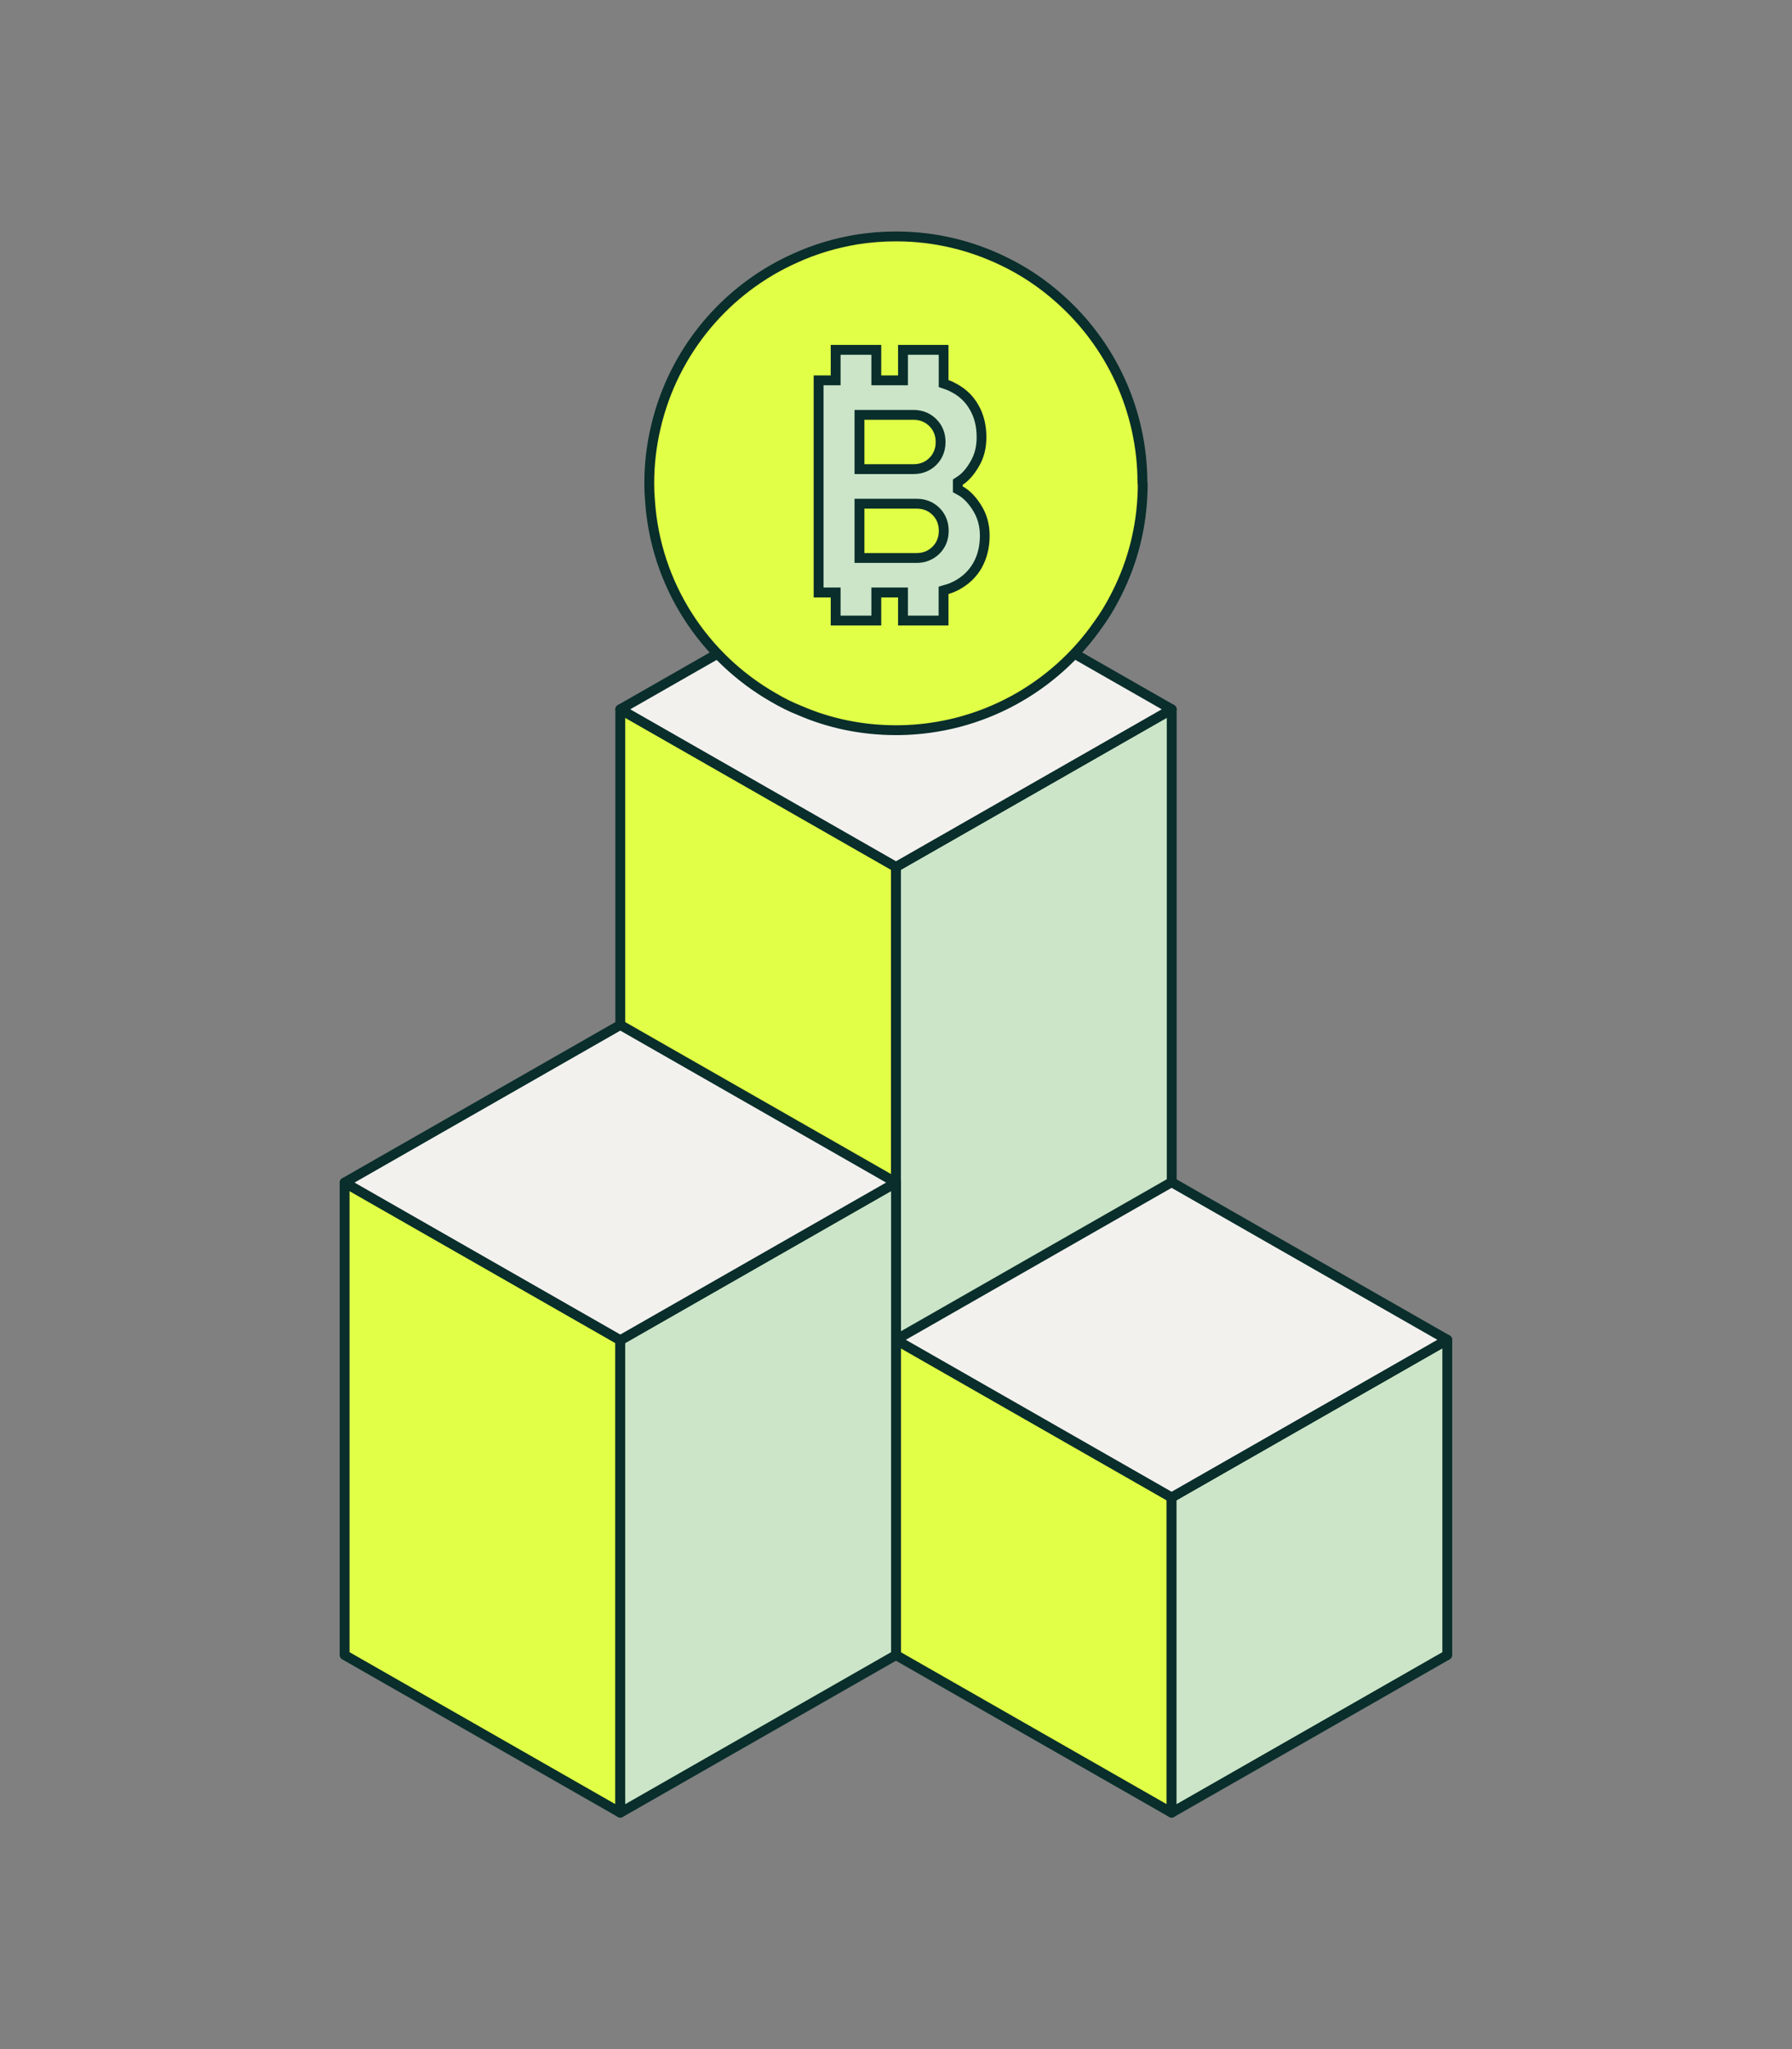
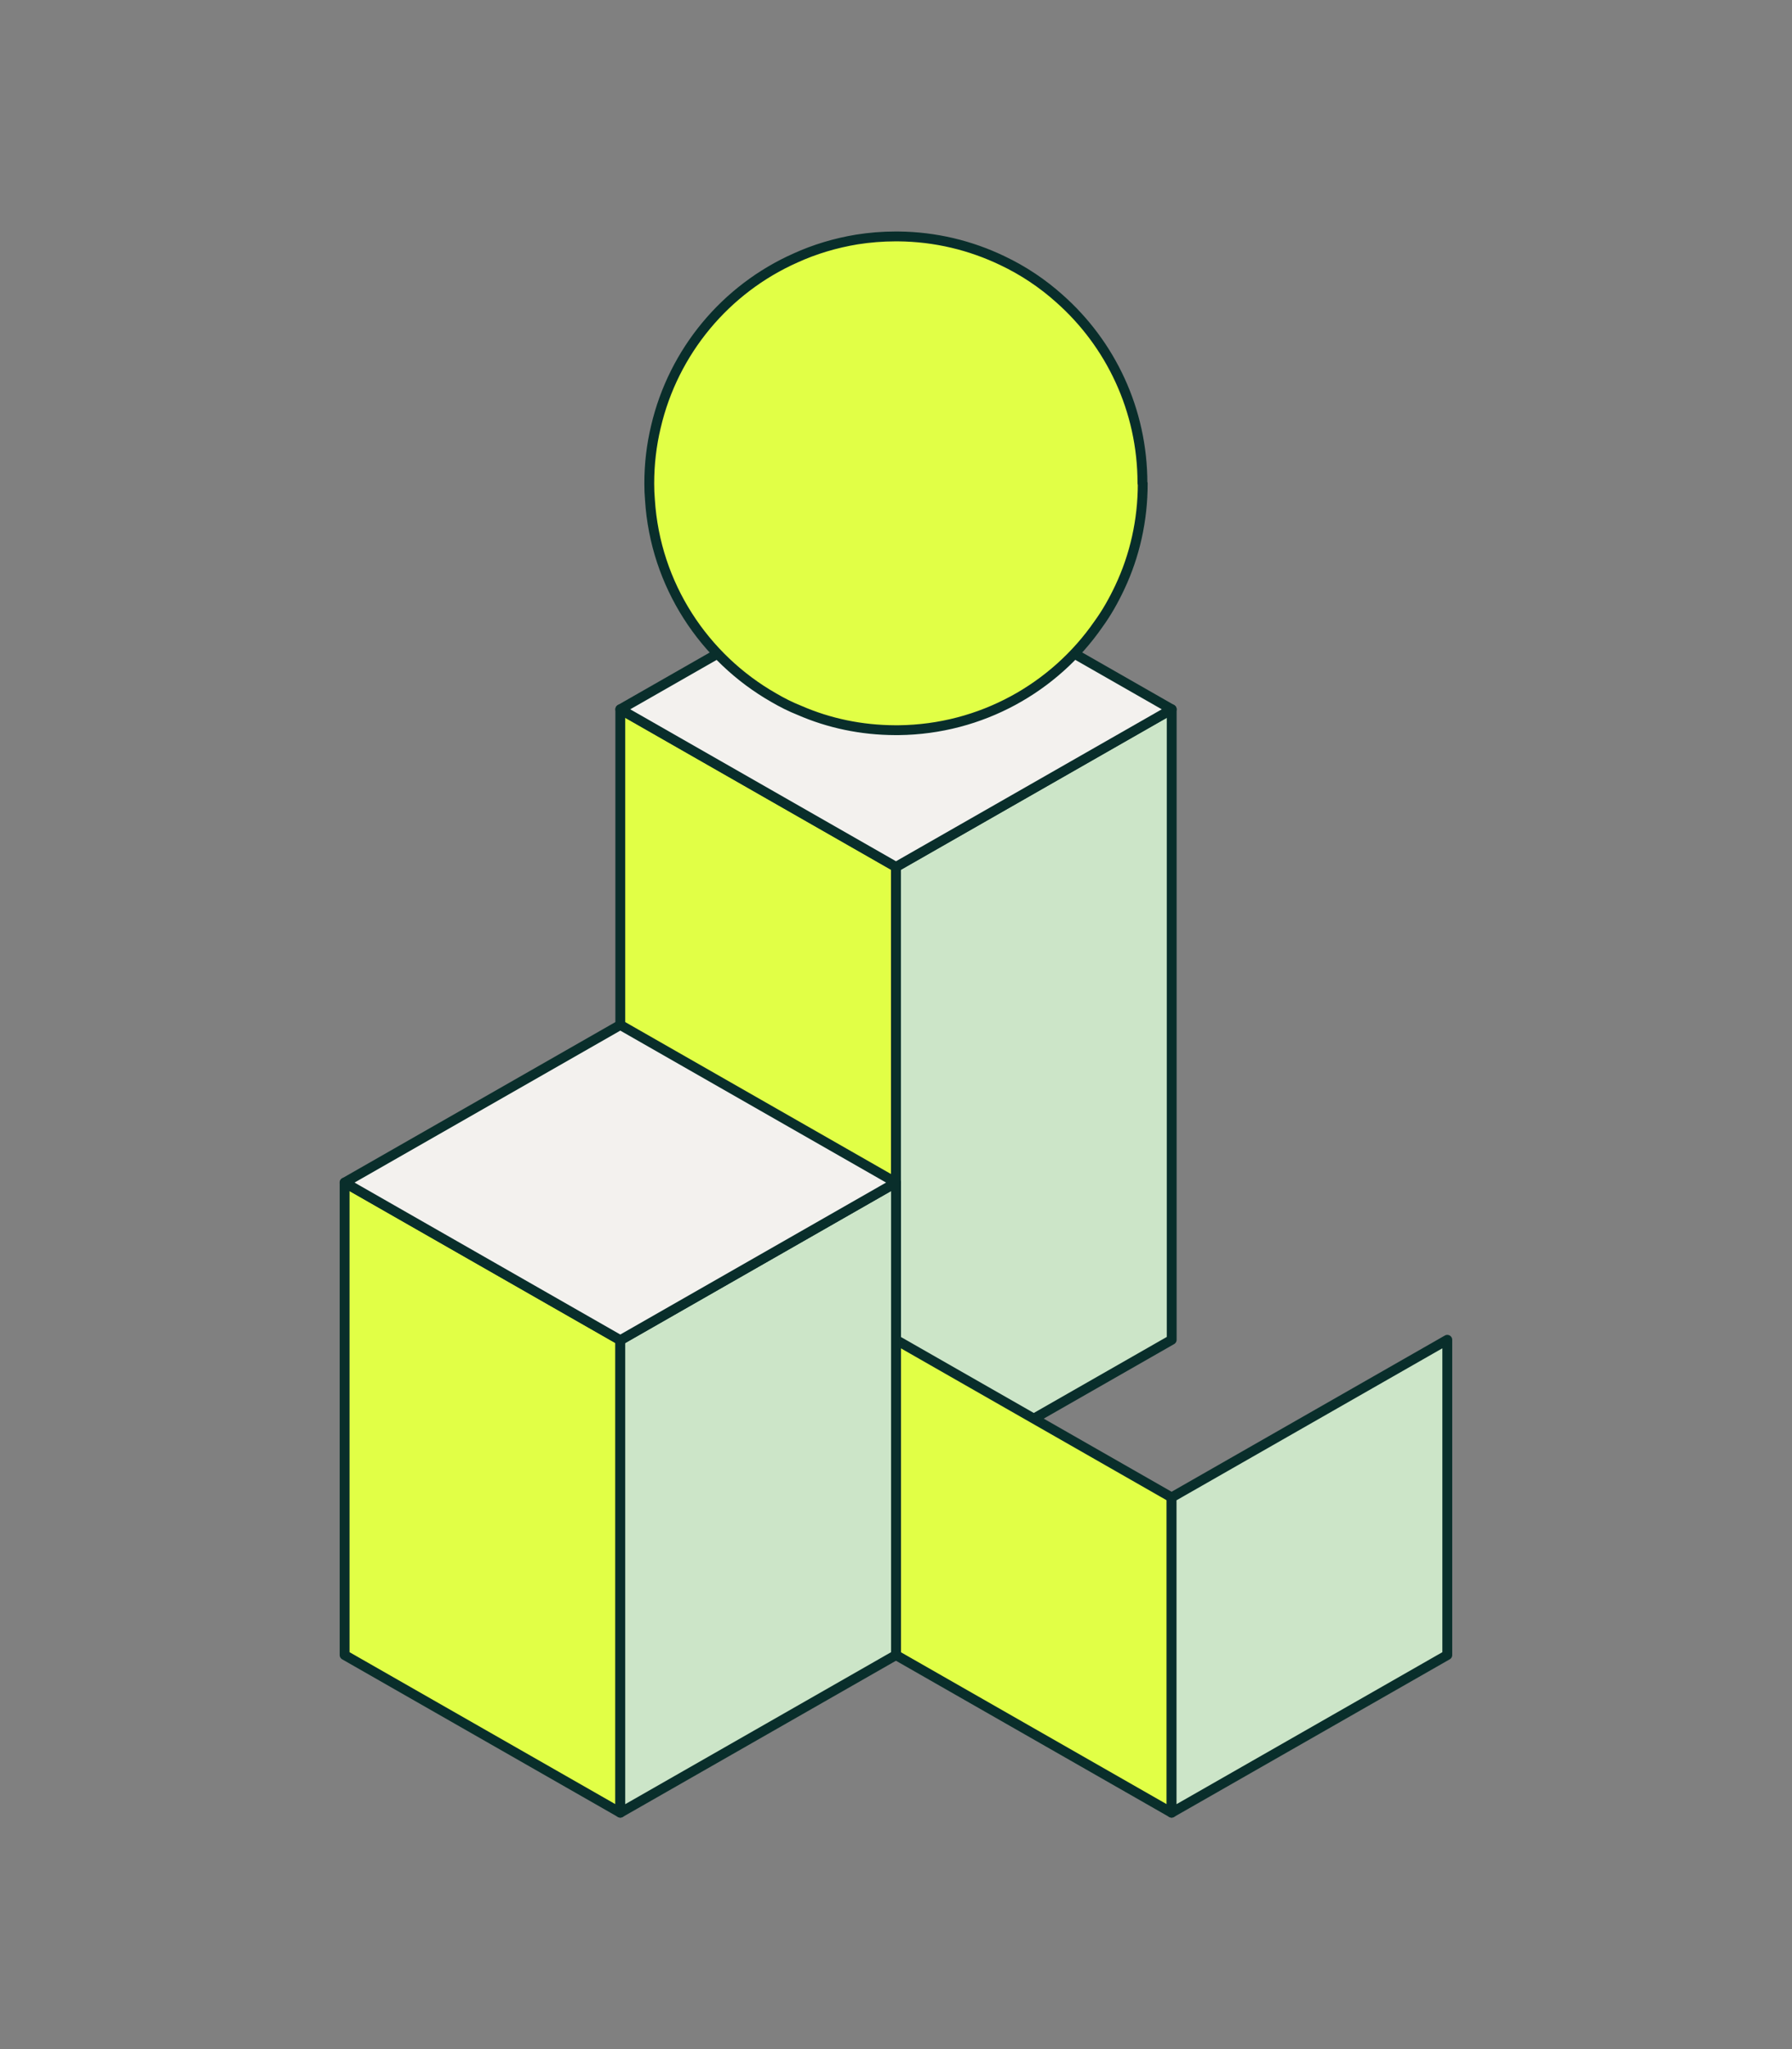
<svg xmlns="http://www.w3.org/2000/svg" id="Layer_2" data-name="Layer 2" viewBox="0 0 182 208">
  <rect x="0" y="0" width="182" height="208" fill="#808080" stroke="none" />
  <defs>
    <style>
      .cls-1 {
        fill: #e1ff46;
      }

      .cls-1, .cls-2, .cls-3 {
        stroke: #092e2b;
        stroke-linecap: round;
        stroke-linejoin: round;
      }

      .cls-2, .cls-4 {
        fill: #cce5c8;
      }

      .cls-5 {
        fill: none;
      }

      .cls-5, .cls-4, .cls-6 {
        stroke-width: 0px;
      }

      .cls-3 {
        fill: #f3f1ee;
      }

      .cls-4 {
        fill-rule: evenodd;
      }

      .cls-6 {
        fill: #092e2b;
      }
    </style>
  </defs>
  <g id="Layer_1-2" data-name="Layer 1">
    <g id="NP_Bitcoin">
      <g>
        <path class="cls-1" d="m63,72v64l28,16v-64l-28-16Z" />
        <path class="cls-2" d="m119,72l-28,16v64l28-16v-64Z" />
        <path class="cls-3" d="m91,56l-28,16,28,16,28-16-28-16Z" />
      </g>
      <g>
        <path class="cls-1" d="m90.99,136v32l28,16v-32l-28-16Z" />
        <path class="cls-2" d="m146.99,136l-28,16v32l28-16v-32Z" />
-         <path class="cls-3" d="m118.99,120l-28,16,28,16,28-16-28-16Z" />
      </g>
      <g>
        <path class="cls-1" d="m35,120.04v47.96l28,16v-47.96l-28-16Z" />
        <path class="cls-2" d="m91,120.04l-28,16v47.96l28-16v-47.96Z" />
        <path class="cls-3" d="m63,104.04l-28,16,28,16,28-16-28-16Z" />
      </g>
      <g>
        <path class="cls-1" d="m116.06,49.08c0,3.76-.82,7.33-2.32,10.52-.62,1.32-1.33,2.59-2.19,3.77-4.45,6.42-11.89,10.66-20.29,10.75h-.33c-3.45-.01-6.75-.71-9.73-2.01-.91-.36-1.76-.79-2.6-1.28-7.1-4.04-12.04-11.46-12.59-20.08-.05-.56-.07-1.12-.07-1.67,0-1.98.23-3.9.67-5.74,1.79-7.69,7.11-14.01,14.18-17.15,1.95-.89,4.06-1.52,6.24-1.88,1.28-.2,2.58-.31,3.9-.31h.29c3.79.03,7.38.92,10.59,2.46,2.13,1.01,4.07,2.31,5.8,3.86,5.17,4.58,8.42,11.28,8.42,18.74l.03.02Z" />
        <g>
-           <path class="cls-4" d="m91.72,62.99v-2.85h-2.71v2.85h-4.13v-2.85h-1.73v-21.53h1.73v-3.1h4.13v3.1h2.71v-3.1h4.12v3.43l.34.12c.22.08.44.17.65.29.94.48,1.63,1.15,2.13,2.03.5.87.74,1.86.74,3,0,1.02-.23,1.92-.67,2.68-.46.8-.96,1.38-1.51,1.73l-.23.15v.73l.26.14c.62.34,1.2.94,1.71,1.76.51.82.77,1.76.77,2.8,0,1.14-.24,2.13-.75,3.04-.5.86-1.19,1.53-2.12,2.02-.33.17-.65.3-.96.39l-.36.11v3.06h-4.12Zm-4.42-6.35h5.81c.77,0,1.43-.27,1.96-.8s.79-1.18.79-1.96-.26-1.44-.79-1.96-1.18-.79-1.96-.79h-5.81v5.51Zm0-9.02h5.49c.78,0,1.44-.26,1.96-.79.52-.52.79-1.18.79-1.96s-.26-1.44-.79-1.96c-.53-.53-1.19-.8-1.96-.8h-5.49v5.51Z" />
-           <path class="cls-6" d="m95.34,36.01v3.28l.67.23c.2.07.38.15.6.27.84.43,1.46,1.03,1.91,1.83.45.79.67,1.69.67,2.76,0,.94-.2,1.73-.61,2.44-.41.72-.86,1.24-1.34,1.55l-.46.3v1.3l.52.28c.55.3,1.06.84,1.53,1.59.46.75.69,1.57.69,2.53,0,1.05-.22,1.97-.68,2.78-.45.78-1.08,1.38-1.91,1.83-.31.16-.59.28-.88.36l-.72.21v2.94h-3.12v-2.85h-3.71v2.85h-3.13v-2.85h-1.73v-20.53h1.73v-3.1h3.13v3.1h3.71v-3.1h3.12m-8.54,12.11h5.99c.91,0,1.71-.32,2.32-.93.61-.61.93-1.41.93-2.32s-.31-1.7-.93-2.32c-.62-.62-1.42-.94-2.32-.94h-5.99v6.51m0,9.02h6.31c.9,0,1.7-.33,2.32-.94.62-.62.93-1.4.93-2.32s-.32-1.71-.93-2.32c-.61-.61-1.41-.93-2.32-.93h-6.31v6.51m9.54-22.13h-5.12v3.1h-1.71v-3.1h-5.13v3.1h-1.73v22.53h1.73v2.85h5.13v-2.85h1.71v2.85h5.12v-3.19c.37-.11.72-.26,1.05-.43,1.01-.54,1.78-1.28,2.32-2.22.54-.97.81-2.06.81-3.28,0-1.14-.28-2.16-.84-3.06s-1.19-1.55-1.9-1.94v-.16c.62-.4,1.18-1.04,1.67-1.9.5-.85.74-1.83.74-2.93,0-1.22-.26-2.3-.8-3.25-.54-.96-1.31-1.7-2.32-2.22-.23-.13-.47-.24-.73-.33v-3.57h0Zm-8.54,12.11v-4.51h4.99c.64,0,1.18.22,1.61.65.43.43.64.96.64,1.61s-.21,1.18-.64,1.61c-.43.43-.97.64-1.61.64h-4.99Zm0,9.02v-4.51h5.31c.64,0,1.18.21,1.61.64s.64.97.64,1.61-.21,1.18-.64,1.61-.97.65-1.61.65h-5.31Z" />
-         </g>
+           </g>
      </g>
      <rect class="cls-5" width="182" height="208" />
    </g>
  </g>
</svg>